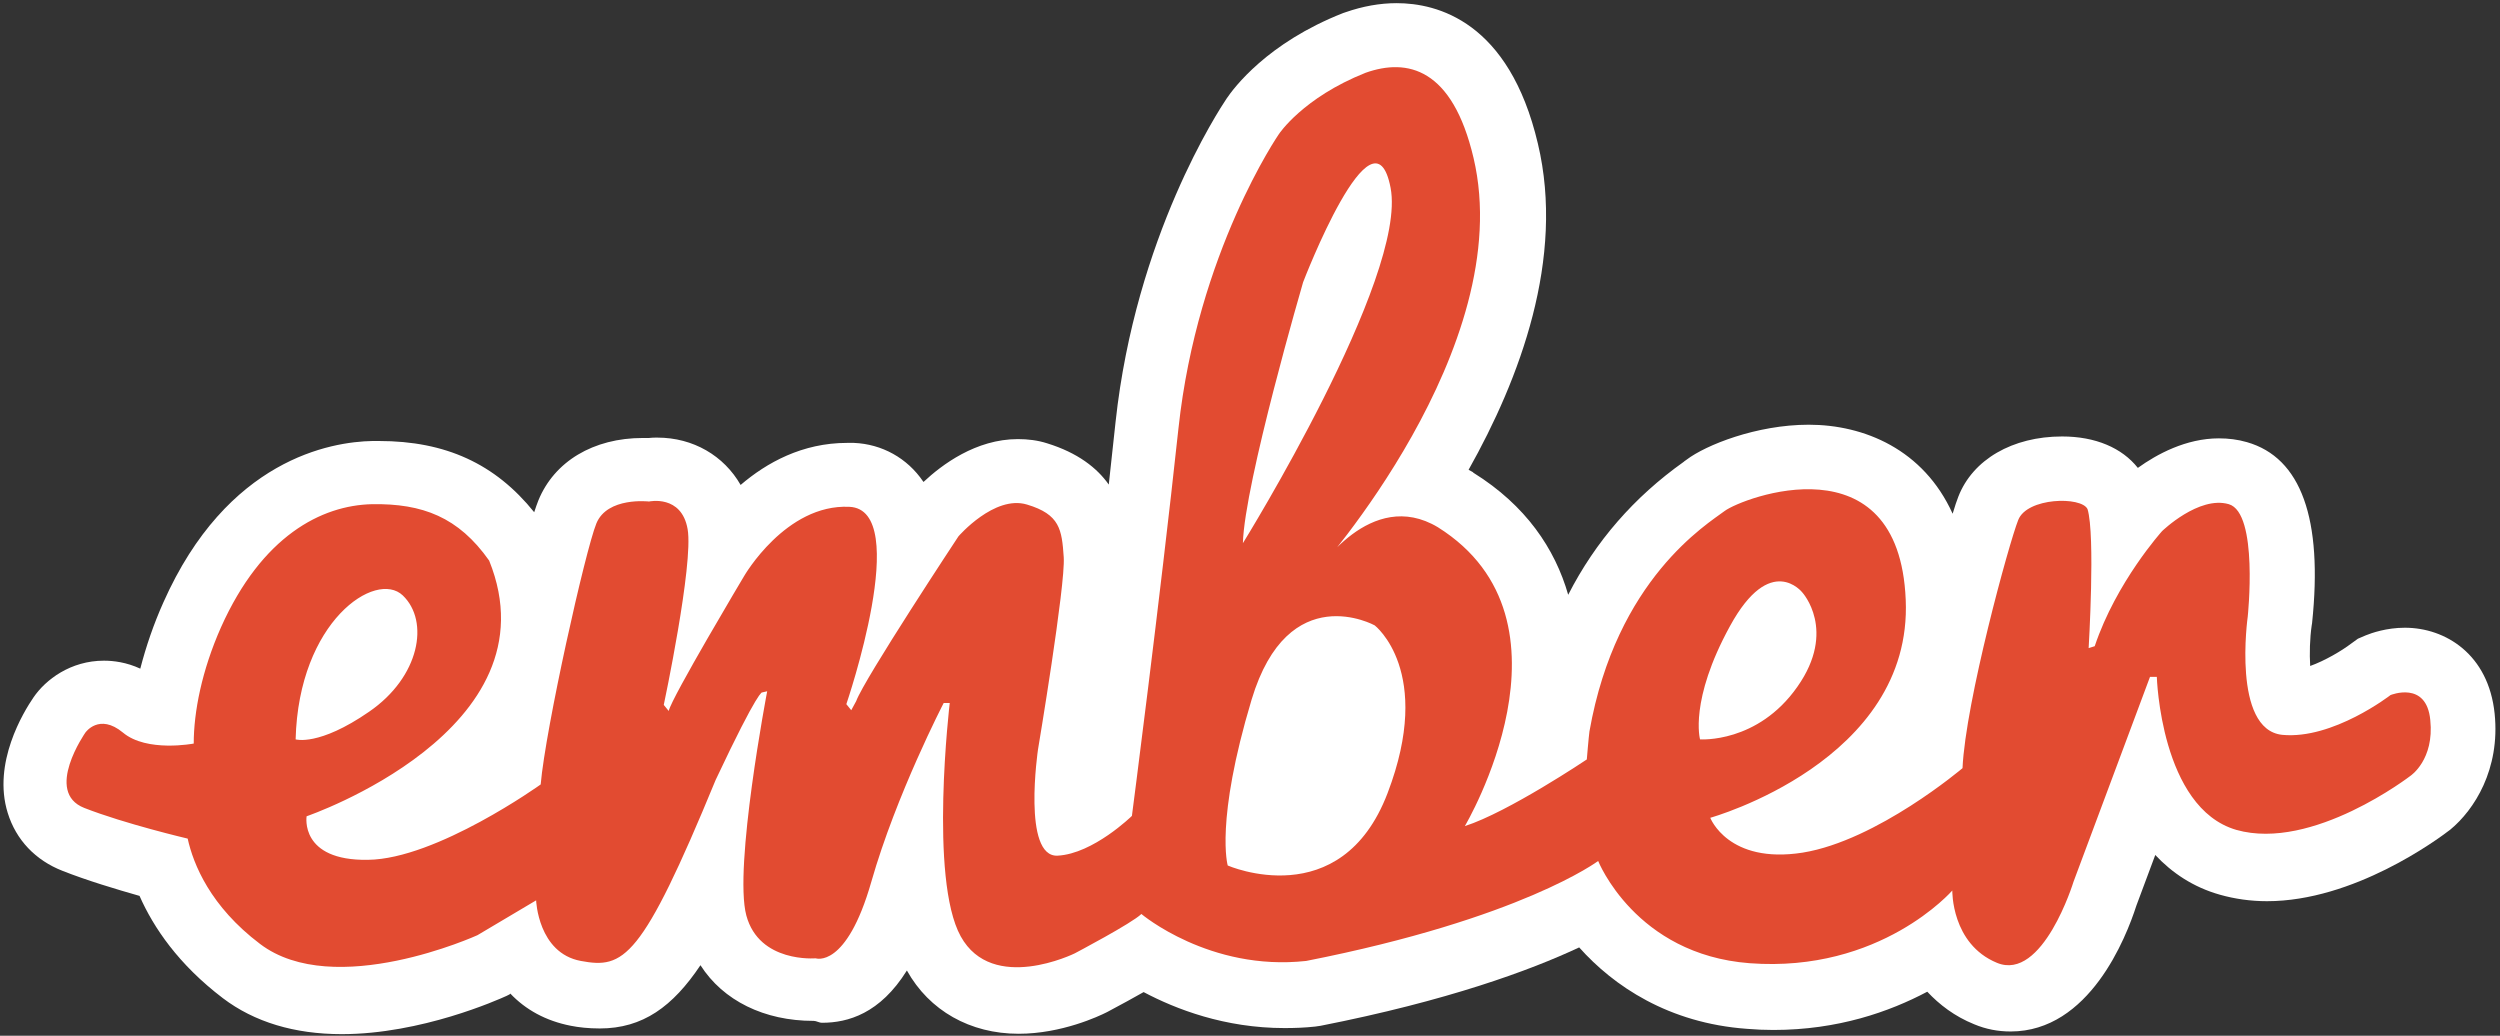
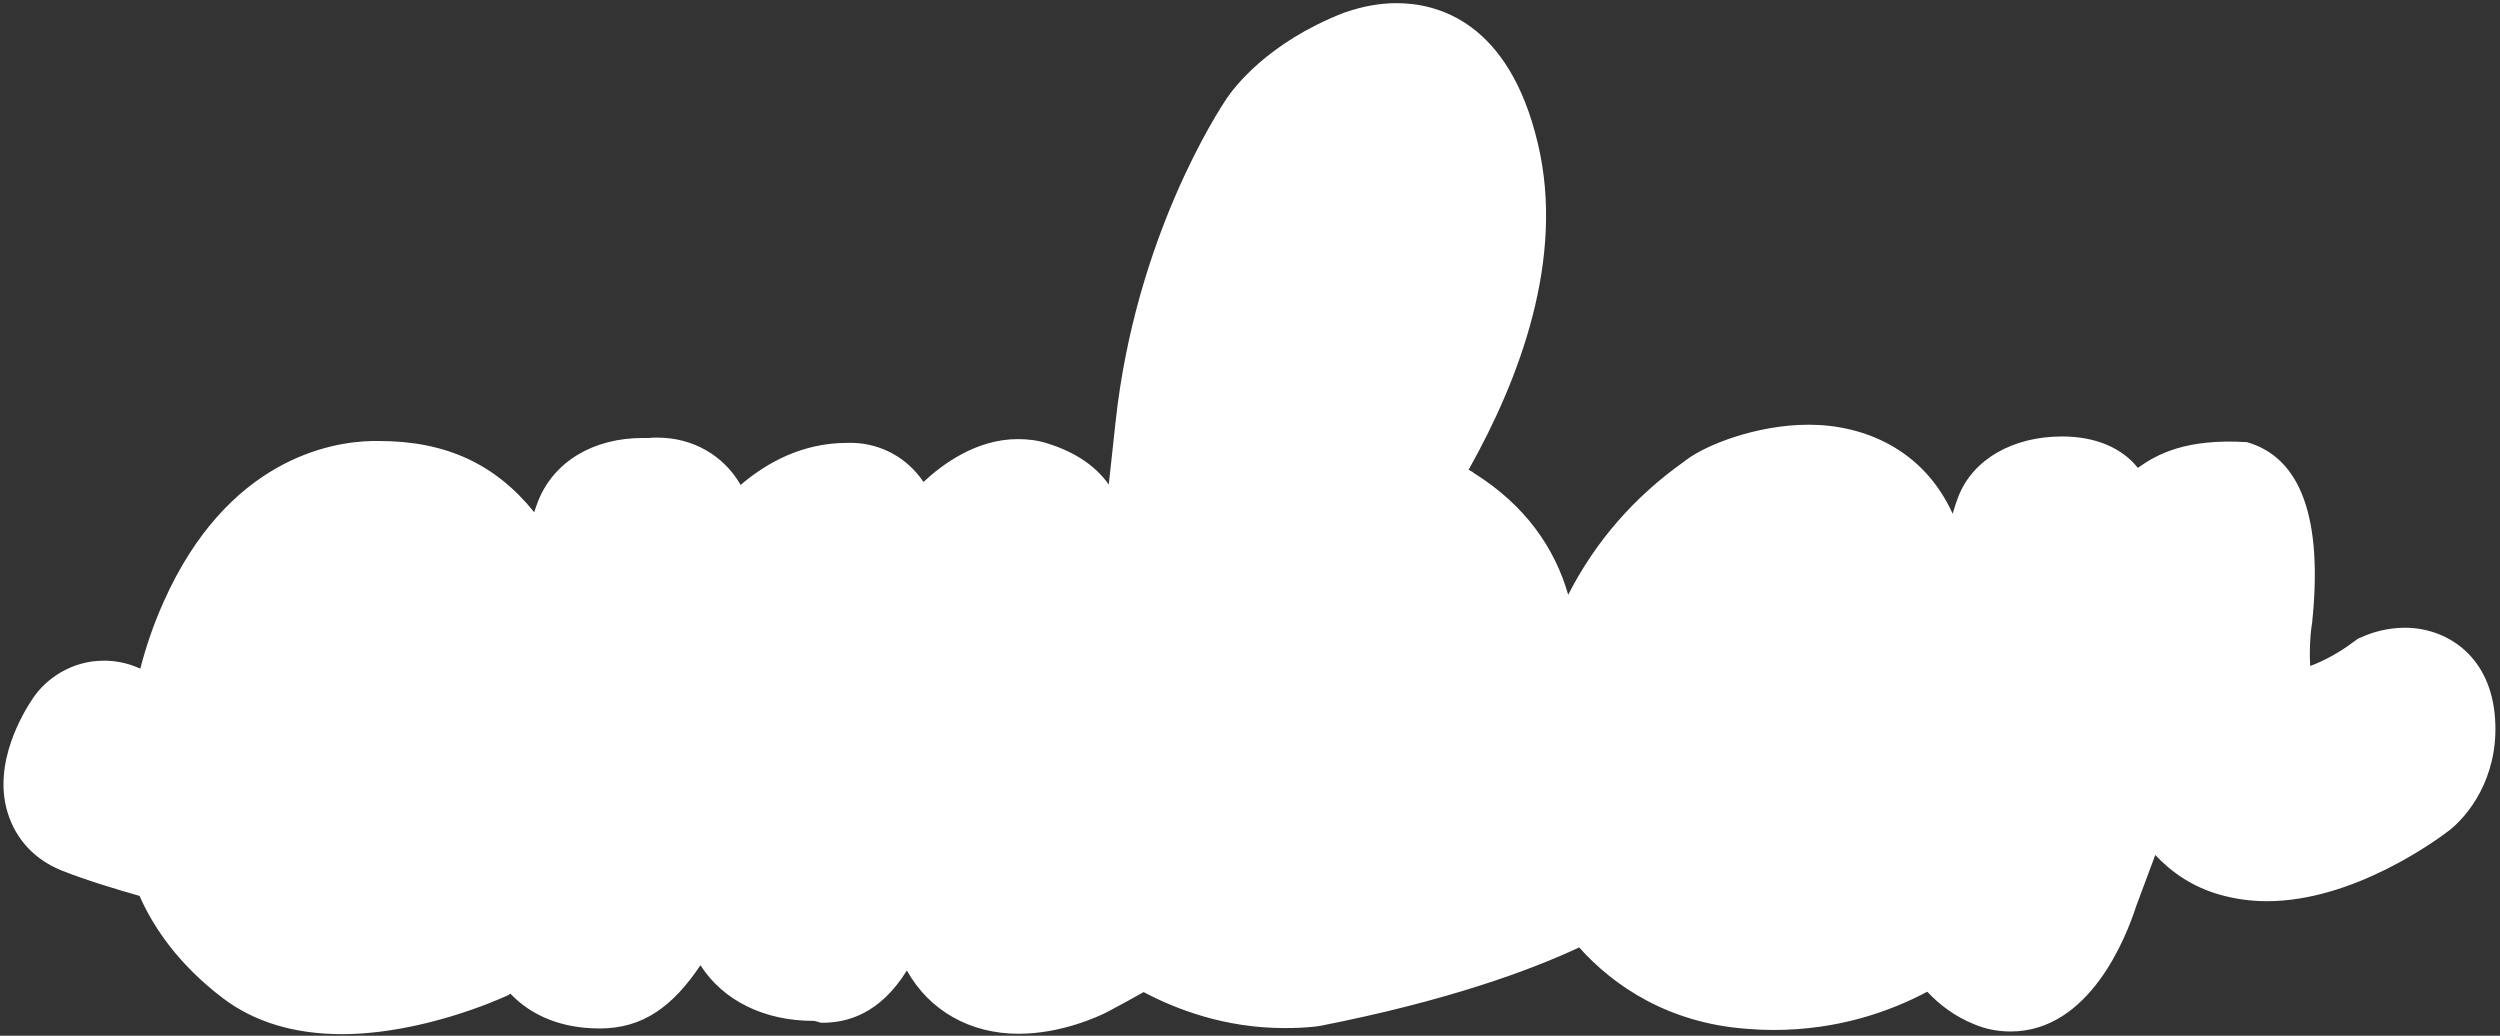
<svg xmlns="http://www.w3.org/2000/svg" width="140px" height="58px" viewBox="0 0 140 58" version="1.1">
  <rect x="0" y="0" width="140" height="58" fill="#333333" stroke="none" />
  <title>ember</title>
  <desc>Created with Sketch.</desc>
  <g id="Symbols" stroke="none" stroke-width="1" fill="none" fill-rule="evenodd">
    <g id="Icons/Frontend" transform="translate(-410, -262)" fill-rule="nonzero">
      <g id="ember" transform="translate(410, 262)">
-         <path d="M139.7,39.968 C139.36,36.638 136.942,35.153 134.673,35.153 C133.634,35.153 132.806,35.45 132.488,35.577 L132.043,35.768 L131.661,36.044 C131.131,36.447 130.198,36.998 129.37,37.295 C129.328,36.617 129.349,35.747 129.455,35.026 L129.476,34.899 C130.091,29.045 128.861,25.63 125.828,24.76 C125.319,24.612 124.789,24.548 124.259,24.548 C122.413,24.548 120.78,25.439 119.72,26.202 C118.829,25.078 117.344,24.442 115.478,24.442 C112.699,24.442 110.472,25.736 109.666,27.814 C109.581,28.026 109.475,28.345 109.348,28.769 C107.715,25.163 104.385,23.784 101.288,23.784 C98.361,23.784 95.519,24.93 94.458,25.736 C94.416,25.778 94.352,25.799 94.288,25.863 C91.51,27.836 89.346,30.317 87.819,33.308 C87.077,30.72 85.444,28.302 82.517,26.478 L82.474,26.436 C82.389,26.393 82.326,26.351 82.241,26.308 C85.104,21.218 87.65,14.473 86.122,8.046 C84.51,1.195 80.481,0.177 78.211,0.177 C77.278,0.177 76.323,0.347 75.348,0.686 L75.284,0.708 L75.22,0.729 C70.957,2.404 69.091,4.928 68.688,5.522 C68.263,6.159 63.597,13.243 62.473,23.615 C62.346,24.76 62.218,25.948 62.091,27.136 C61.434,26.202 60.352,25.354 58.634,24.824 C58.104,24.654 57.552,24.59 57.001,24.59 C54.646,24.59 52.737,26.033 51.719,26.987 L51.698,26.966 C50.807,25.651 49.386,24.866 47.817,24.802 L47.435,24.802 C44.932,24.802 42.938,25.905 41.475,27.157 C40.541,25.524 38.823,24.506 36.808,24.506 C36.639,24.506 36.49,24.506 36.342,24.527 L36.002,24.527 C33.224,24.527 31.039,25.842 30.148,28.026 C30.085,28.196 30,28.408 29.915,28.684 C27.73,25.969 24.952,24.696 21.219,24.696 L20.858,24.696 C18.525,24.739 12.714,25.715 9.15,33.732 C8.599,34.962 8.175,36.214 7.856,37.444 C7.072,37.083 6.35,36.998 5.82,36.998 C3.954,36.998 2.554,38.059 1.875,39.056 C1.324,39.862 -0.437,42.725 0.433,45.525 C0.899,47.031 1.981,48.176 3.508,48.77 C4.845,49.3 6.541,49.809 7.814,50.17 C8.599,51.952 9.999,54.009 12.48,55.897 C14.241,57.233 16.489,57.912 19.14,57.912 C23.594,57.912 27.9,55.982 28.367,55.77 L28.536,55.685 L28.579,55.642 C29.427,56.533 30.551,57.169 31.973,57.445 C32.397,57.53 32.948,57.594 33.585,57.594 C36.002,57.594 37.678,56.363 39.226,54.052 C40.499,56.045 42.811,57.169 45.547,57.169 L45.568,57.169 C45.717,57.169 45.865,57.275 46.035,57.275 C47.477,57.275 49.28,56.766 50.786,54.348 C52.037,56.597 54.328,57.891 57.043,57.891 C59.461,57.891 61.561,56.894 61.943,56.703 L62.028,56.66 C62.834,56.236 63.512,55.854 64.043,55.557 C65.845,56.512 68.582,57.572 71.933,57.572 C72.505,57.572 73.078,57.551 73.651,57.488 L73.799,57.466 L73.948,57.445 C81.053,56.045 85.677,54.348 88.434,53.055 C90.365,55.218 93.44,57.297 97.831,57.615 C98.318,57.657 98.827,57.678 99.315,57.678 C102.921,57.678 105.806,56.66 107.927,55.536 C108.605,56.257 109.454,56.915 110.557,57.36 C111.214,57.636 111.893,57.763 112.593,57.763 C117.005,57.763 119.062,52.503 119.635,50.721 L120.695,47.879 C121.629,48.876 122.816,49.682 124.322,50.106 C125.149,50.34 126.04,50.467 126.952,50.467 C131.81,50.467 136.476,47.031 137.218,46.458 C138.554,45.355 140.018,43.086 139.7,39.968" id="Path" fill="#FFFFFF" />
-         <path d="M95.203,41.405 C95.203,41.405 94.587,39.242 96.878,35.063 C99.148,30.906 100.929,33.176 100.929,33.176 C100.929,33.176 102.881,35.297 100.654,38.457 C98.427,41.639 95.203,41.405 95.203,41.405 M77.704,44.417 C75.095,51.247 68.753,48.468 68.753,48.468 C68.753,48.468 68.032,46.029 70.09,39.178 C72.147,32.348 76.983,35.021 76.983,35.021 C76.983,35.021 80.313,37.587 77.704,44.417 M72.974,15.804 C72.974,15.804 76.919,5.517 77.874,10.523 C78.828,15.529 69.602,30.418 69.602,30.418 C69.687,27.067 72.974,15.804 72.974,15.804 M16.555,41.405 C16.724,34.788 21.051,31.903 22.557,33.345 C24.063,34.788 23.512,37.905 20.67,39.857 C17.849,41.808 16.555,41.405 16.555,41.405 M136.096,40.323 C135.884,38.096 133.869,38.924 133.869,38.924 C133.869,38.924 130.645,41.426 127.803,41.151 C124.982,40.854 125.873,34.533 125.873,34.533 C125.873,34.533 126.488,28.721 124.812,28.234 C123.137,27.746 121.079,29.74 121.079,29.74 C121.079,29.74 118.513,32.582 117.304,36.187 L116.964,36.294 C116.964,36.294 117.346,29.952 116.901,28.509 C116.561,27.788 113.507,27.852 113.019,29.124 C112.51,30.397 110.071,39.284 109.901,43.017 C109.901,43.017 105.129,47.068 100.951,47.747 C96.772,48.405 95.775,45.796 95.775,45.796 C95.775,45.796 107.123,42.635 106.72,33.579 C106.338,24.522 97.578,27.873 96.581,28.615 C95.627,29.337 90.515,32.412 89.009,40.96 C88.967,41.257 88.861,42.529 88.861,42.529 C88.861,42.529 84.47,45.478 82.031,46.262 C82.031,46.262 88.861,34.766 80.525,29.527 C76.75,27.258 73.738,32.03 73.738,32.03 C73.738,32.03 85.022,19.474 82.519,8.847 C81.331,3.799 78.807,3.248 76.474,4.075 C72.953,5.475 71.617,7.511 71.617,7.511 C71.617,7.511 67.056,14.129 65.996,23.97 C64.935,33.812 63.387,45.69 63.387,45.69 C63.387,45.69 61.224,47.811 59.23,47.917 C57.236,48.023 58.127,41.978 58.127,41.978 C58.127,41.978 59.675,32.751 59.569,31.203 C59.463,29.655 59.357,28.806 57.512,28.255 C55.688,27.703 53.673,30.036 53.673,30.036 C53.673,30.036 48.391,38.033 47.946,39.263 L47.67,39.772 L47.395,39.433 C47.395,39.433 51.128,28.531 47.564,28.382 C44.001,28.212 41.668,32.264 41.668,32.264 C41.668,32.264 37.617,39.051 37.447,39.814 L37.171,39.475 C37.171,39.475 38.847,31.585 38.507,29.633 C38.168,27.682 36.344,28.085 36.344,28.085 C36.344,28.085 34.011,27.809 33.396,29.315 C32.781,30.821 30.554,40.769 30.278,43.929 C30.278,43.929 24.445,48.108 20.606,48.15 C16.767,48.214 17.17,45.711 17.17,45.711 C17.17,45.711 31.232,40.896 27.393,31.394 C25.675,28.955 23.66,28.191 20.839,28.234 C17.997,28.297 14.667,30.015 12.376,35.127 C11.295,37.566 10.849,39.878 10.849,41.639 L10.849,41.639 C10.849,41.639 8.219,42.148 6.883,41.023 C5.547,39.92 4.783,41.023 4.783,41.023 C4.783,41.023 2.45,44.353 4.719,45.244 C6.989,46.135 10.51,46.962 10.51,46.962 L10.51,46.962 C10.828,48.405 11.782,50.759 14.561,52.859 C18.718,56.019 26.736,52.371 26.736,52.371 L30.023,50.42 C30.023,50.42 30.129,53.368 32.526,53.813 C34.923,54.259 35.92,53.771 40.077,43.675 C42.516,38.499 42.686,38.775 42.686,38.775 L42.962,38.711 C42.962,38.711 41.074,48.595 41.795,51.268 C42.516,53.94 45.676,53.665 45.676,53.665 C45.676,53.665 47.395,54.28 48.794,49.38 C50.194,44.481 52.846,39.369 52.846,39.369 L53.185,39.369 C53.185,39.369 52.018,49.211 53.8,52.435 C55.582,55.659 60.184,53.389 60.184,53.389 C60.184,53.389 63.408,51.692 63.917,51.183 C63.917,51.183 67.735,54.407 73.144,53.813 C85.213,51.438 89.497,48.214 89.497,48.214 C89.497,48.214 91.576,53.453 97.981,53.94 C105.32,54.492 109.329,49.868 109.329,49.868 C109.329,49.868 109.265,52.859 111.831,53.919 C114.398,54.98 116.116,49.38 116.116,49.38 L120.4,37.905 L120.782,37.905 C120.782,37.905 120.994,45.244 125.236,46.474 C129.5,47.683 134.993,43.441 134.993,43.441 C134.993,43.441 136.329,42.551 136.096,40.323" id="Shape" fill="#E24B31" />
+         <path d="M139.7,39.968 C139.36,36.638 136.942,35.153 134.673,35.153 C133.634,35.153 132.806,35.45 132.488,35.577 L132.043,35.768 L131.661,36.044 C131.131,36.447 130.198,36.998 129.37,37.295 C129.328,36.617 129.349,35.747 129.455,35.026 L129.476,34.899 C130.091,29.045 128.861,25.63 125.828,24.76 C122.413,24.548 120.78,25.439 119.72,26.202 C118.829,25.078 117.344,24.442 115.478,24.442 C112.699,24.442 110.472,25.736 109.666,27.814 C109.581,28.026 109.475,28.345 109.348,28.769 C107.715,25.163 104.385,23.784 101.288,23.784 C98.361,23.784 95.519,24.93 94.458,25.736 C94.416,25.778 94.352,25.799 94.288,25.863 C91.51,27.836 89.346,30.317 87.819,33.308 C87.077,30.72 85.444,28.302 82.517,26.478 L82.474,26.436 C82.389,26.393 82.326,26.351 82.241,26.308 C85.104,21.218 87.65,14.473 86.122,8.046 C84.51,1.195 80.481,0.177 78.211,0.177 C77.278,0.177 76.323,0.347 75.348,0.686 L75.284,0.708 L75.22,0.729 C70.957,2.404 69.091,4.928 68.688,5.522 C68.263,6.159 63.597,13.243 62.473,23.615 C62.346,24.76 62.218,25.948 62.091,27.136 C61.434,26.202 60.352,25.354 58.634,24.824 C58.104,24.654 57.552,24.59 57.001,24.59 C54.646,24.59 52.737,26.033 51.719,26.987 L51.698,26.966 C50.807,25.651 49.386,24.866 47.817,24.802 L47.435,24.802 C44.932,24.802 42.938,25.905 41.475,27.157 C40.541,25.524 38.823,24.506 36.808,24.506 C36.639,24.506 36.49,24.506 36.342,24.527 L36.002,24.527 C33.224,24.527 31.039,25.842 30.148,28.026 C30.085,28.196 30,28.408 29.915,28.684 C27.73,25.969 24.952,24.696 21.219,24.696 L20.858,24.696 C18.525,24.739 12.714,25.715 9.15,33.732 C8.599,34.962 8.175,36.214 7.856,37.444 C7.072,37.083 6.35,36.998 5.82,36.998 C3.954,36.998 2.554,38.059 1.875,39.056 C1.324,39.862 -0.437,42.725 0.433,45.525 C0.899,47.031 1.981,48.176 3.508,48.77 C4.845,49.3 6.541,49.809 7.814,50.17 C8.599,51.952 9.999,54.009 12.48,55.897 C14.241,57.233 16.489,57.912 19.14,57.912 C23.594,57.912 27.9,55.982 28.367,55.77 L28.536,55.685 L28.579,55.642 C29.427,56.533 30.551,57.169 31.973,57.445 C32.397,57.53 32.948,57.594 33.585,57.594 C36.002,57.594 37.678,56.363 39.226,54.052 C40.499,56.045 42.811,57.169 45.547,57.169 L45.568,57.169 C45.717,57.169 45.865,57.275 46.035,57.275 C47.477,57.275 49.28,56.766 50.786,54.348 C52.037,56.597 54.328,57.891 57.043,57.891 C59.461,57.891 61.561,56.894 61.943,56.703 L62.028,56.66 C62.834,56.236 63.512,55.854 64.043,55.557 C65.845,56.512 68.582,57.572 71.933,57.572 C72.505,57.572 73.078,57.551 73.651,57.488 L73.799,57.466 L73.948,57.445 C81.053,56.045 85.677,54.348 88.434,53.055 C90.365,55.218 93.44,57.297 97.831,57.615 C98.318,57.657 98.827,57.678 99.315,57.678 C102.921,57.678 105.806,56.66 107.927,55.536 C108.605,56.257 109.454,56.915 110.557,57.36 C111.214,57.636 111.893,57.763 112.593,57.763 C117.005,57.763 119.062,52.503 119.635,50.721 L120.695,47.879 C121.629,48.876 122.816,49.682 124.322,50.106 C125.149,50.34 126.04,50.467 126.952,50.467 C131.81,50.467 136.476,47.031 137.218,46.458 C138.554,45.355 140.018,43.086 139.7,39.968" id="Path" fill="#FFFFFF" />
      </g>
    </g>
  </g>
</svg>